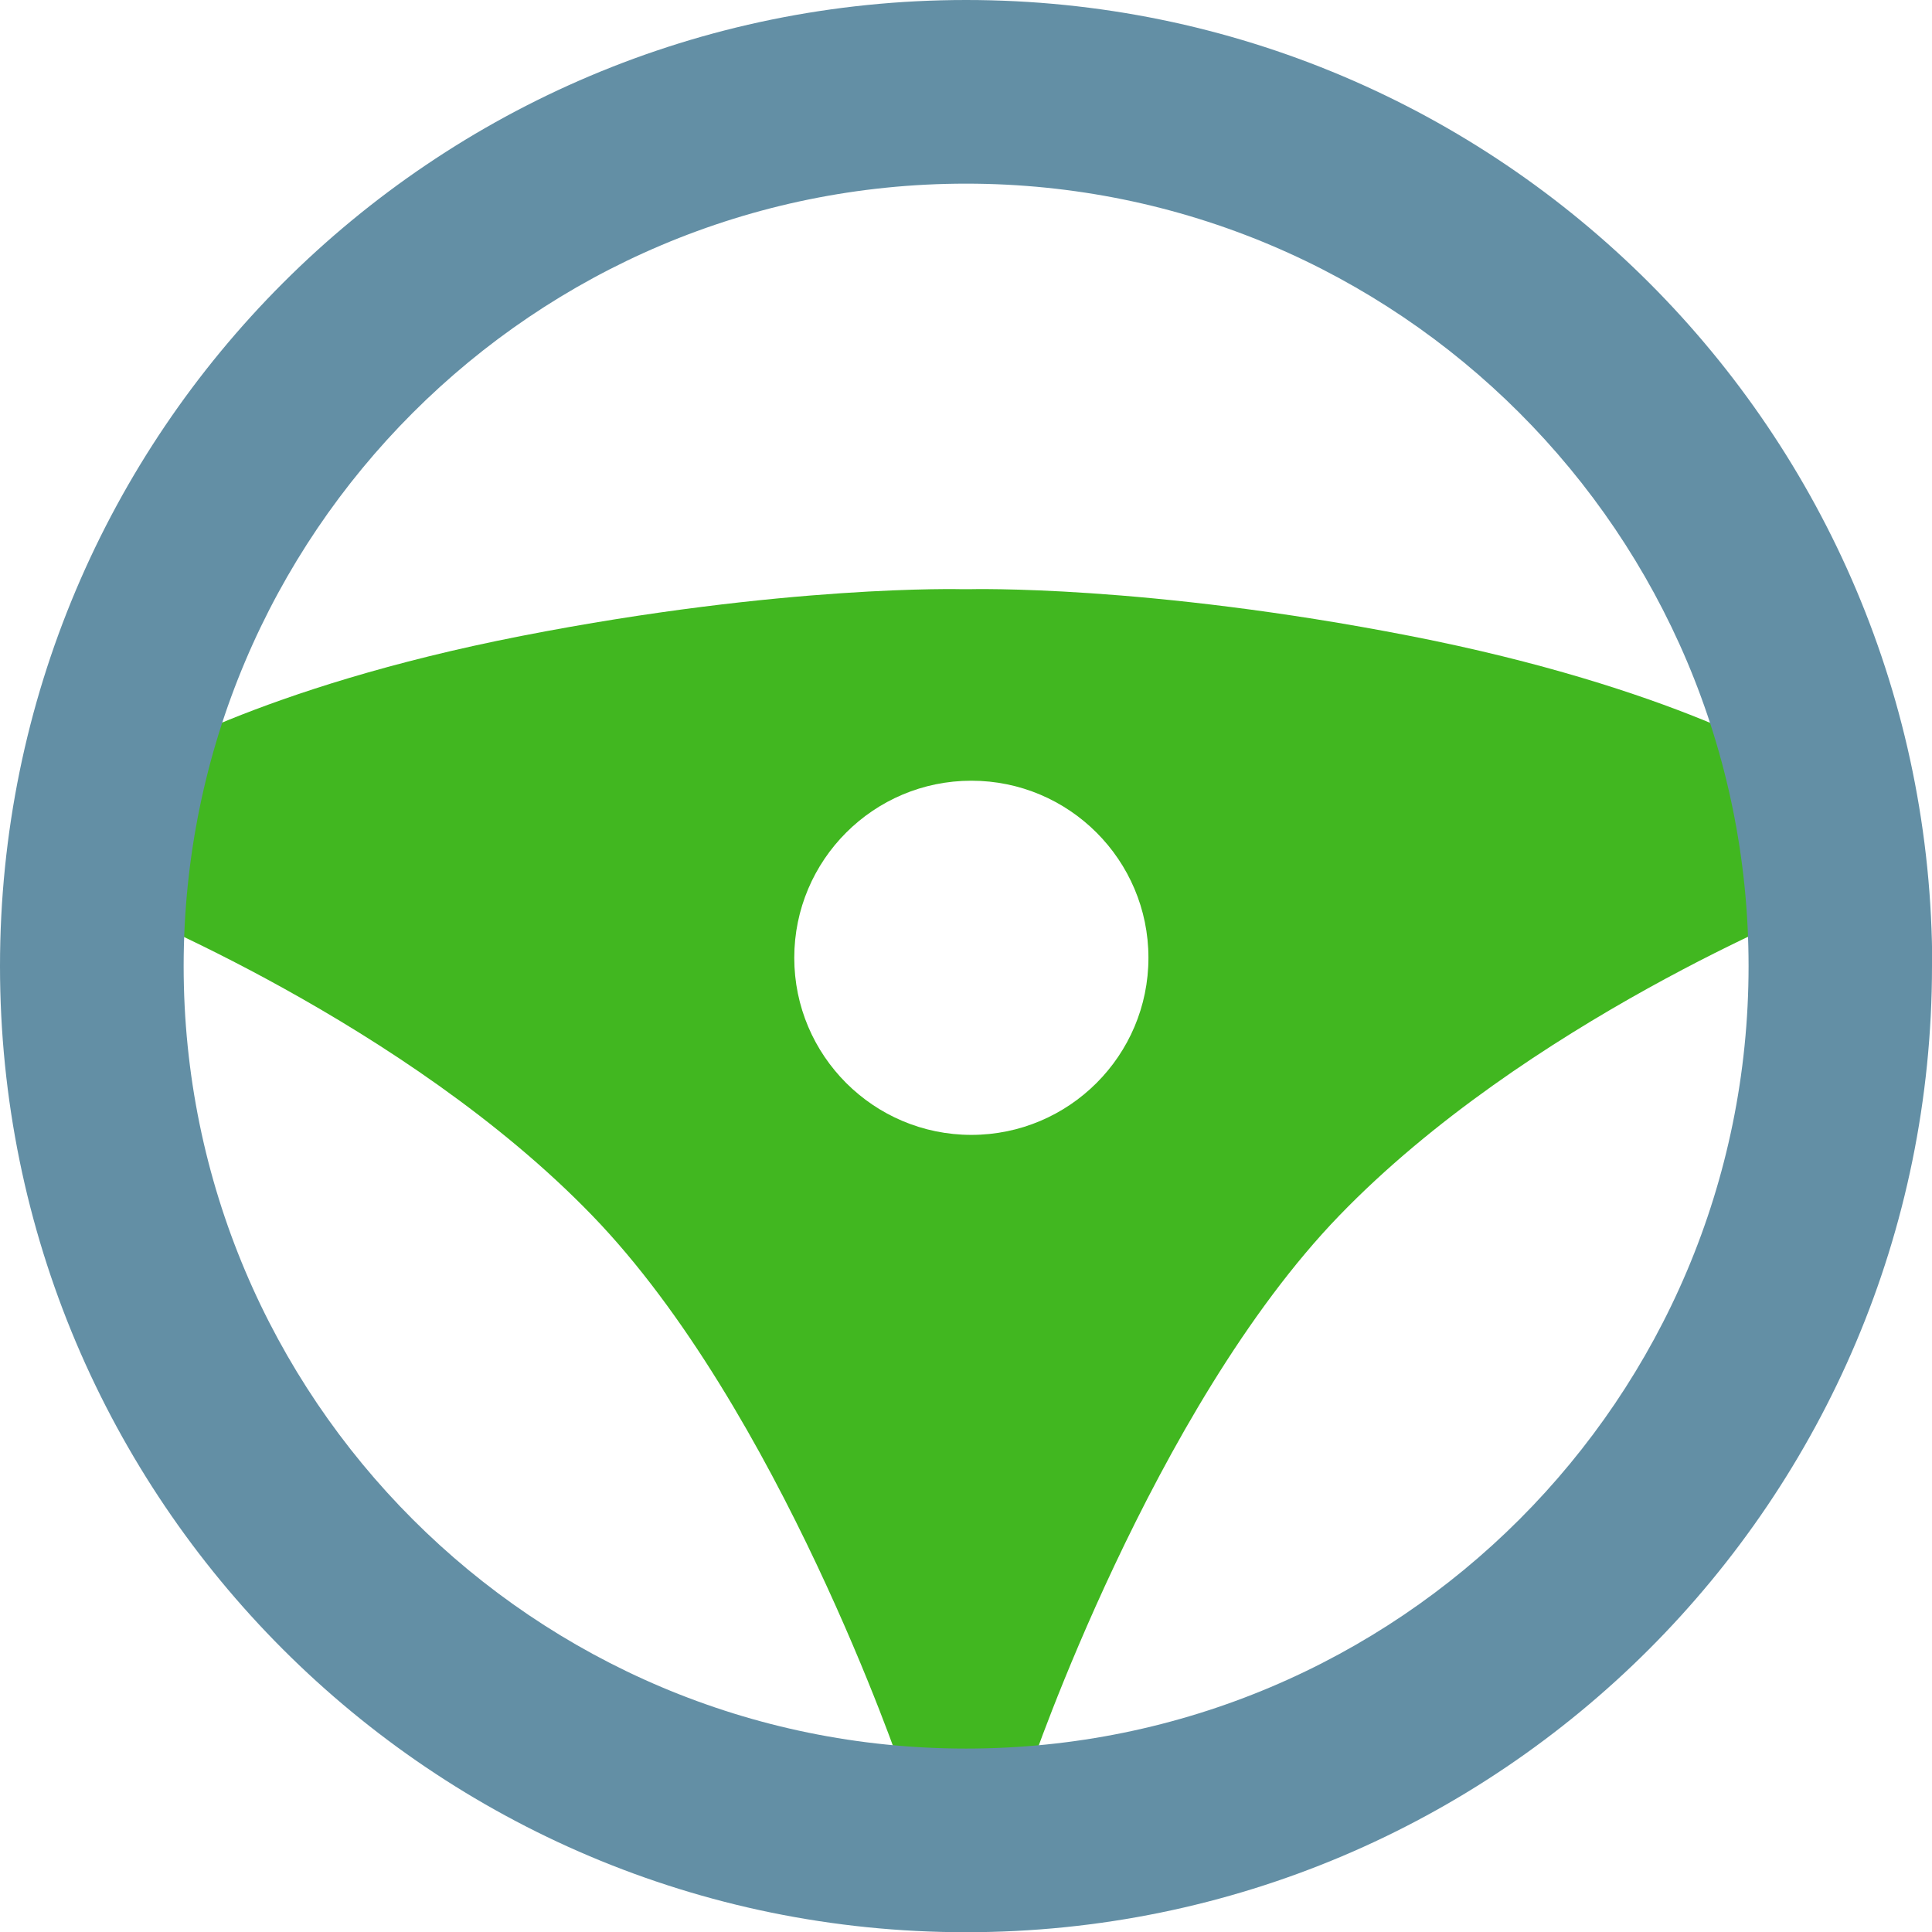
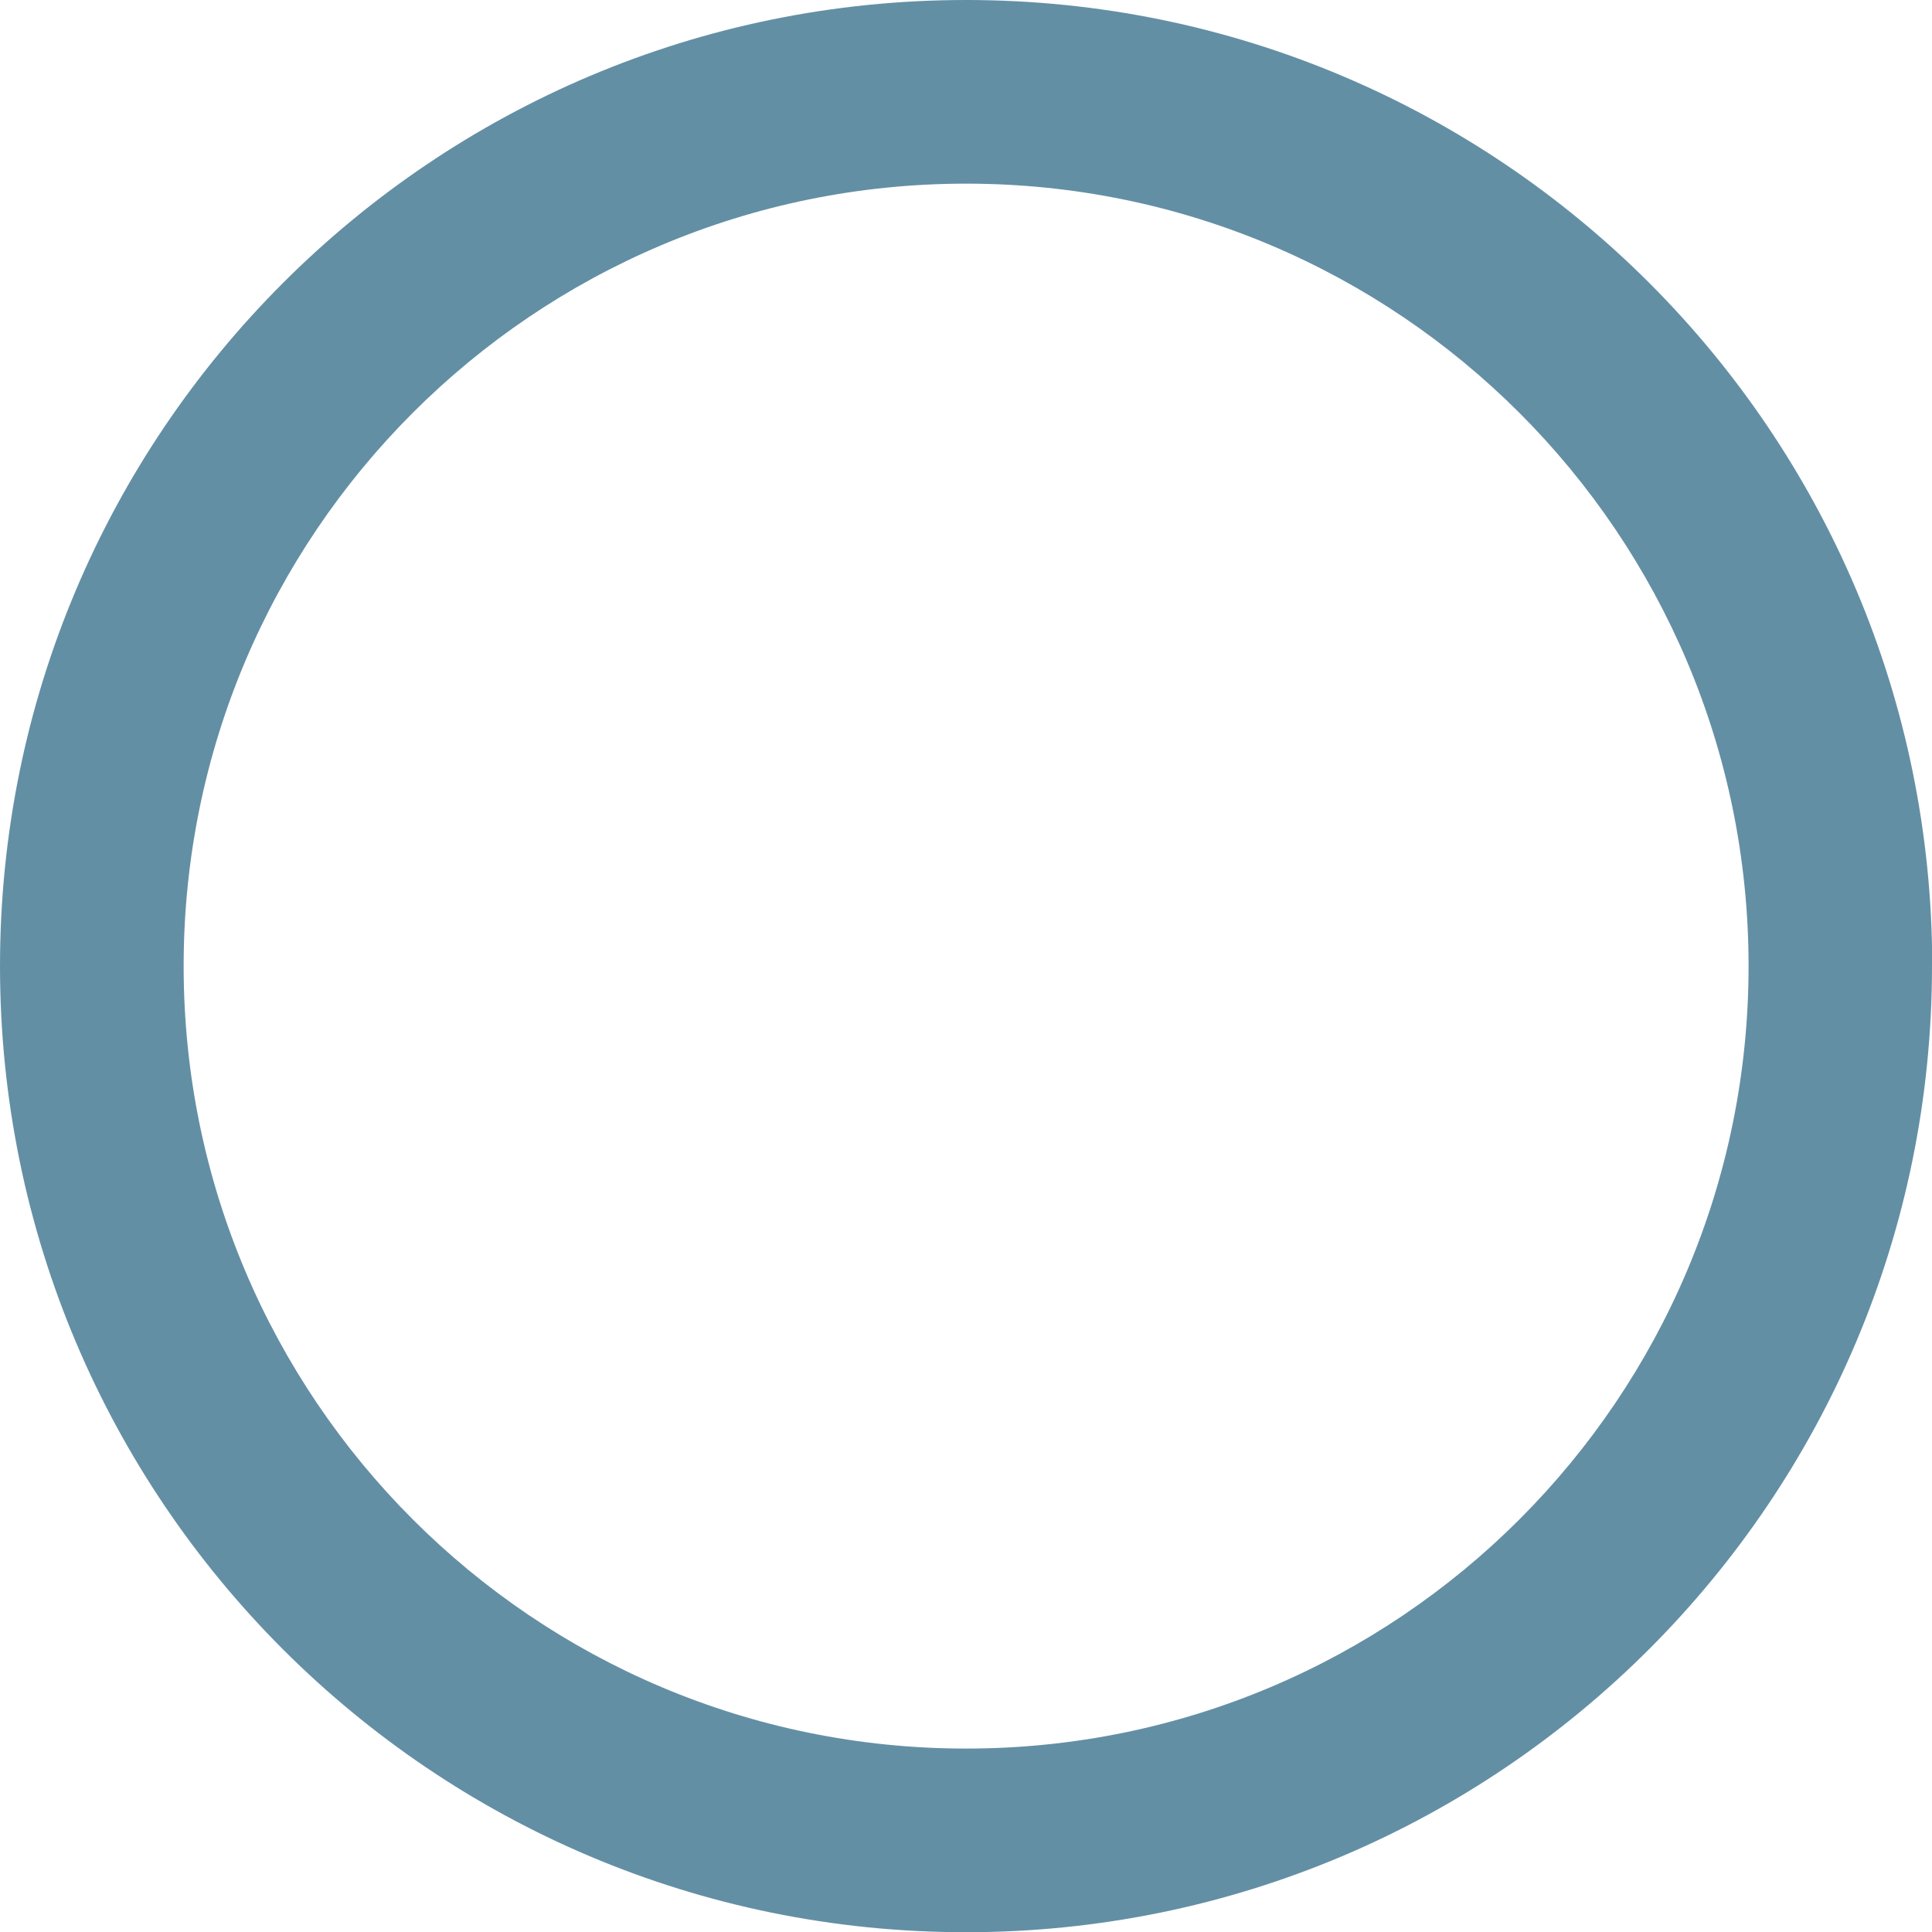
<svg xmlns="http://www.w3.org/2000/svg" id="Layer_2" data-name="Layer 2" viewBox="0 0 88.37 88.37">
  <defs>
    <style>
      .cls-1 {
        fill: #41b720;
      }

      .cls-2 {
        fill: #638fa5;
      }
    </style>
  </defs>
  <g id="Layer_1-2" data-name="Layer 1">
    <g>
-       <path class="cls-1" d="M44.33,26.95s8.1-.22,20.18,2.14,17.67,5.89,17.67,5.89l.88,6.48s-13.26,5.3-21.8,14.14c-8.54,8.84-14.14,25.33-14.14,25.33l-2.8,.29h-.29s-2.8-.29-2.8-.29c0,0-5.6-16.5-14.14-25.33-8.54-8.84-21.8-14.14-21.8-14.14l.88-6.48s5.6-3.53,17.67-5.89c12.08-2.36,20.18-2.14,20.18-2.14m.41,8.76c-4.47,0-8.1,3.63-8.1,8.1s3.63,8.1,8.1,8.1,8.1-3.63,8.1-8.1-3.63-8.1-8.1-8.1Z" />
      <path class="cls-2" d="M88.37,44.19c0,24.4-19.78,44.19-44.19,44.19S0,68.59,0,44.19,19.78,0,44.19,0s44.19,19.78,44.19,44.19ZM44.19,8.4C24.42,8.4,8.4,24.42,8.4,44.19s16.02,35.79,35.79,35.79,35.79-16.02,35.79-35.79S63.95,8.4,44.19,8.4Z" />
    </g>
  </g>
</svg>